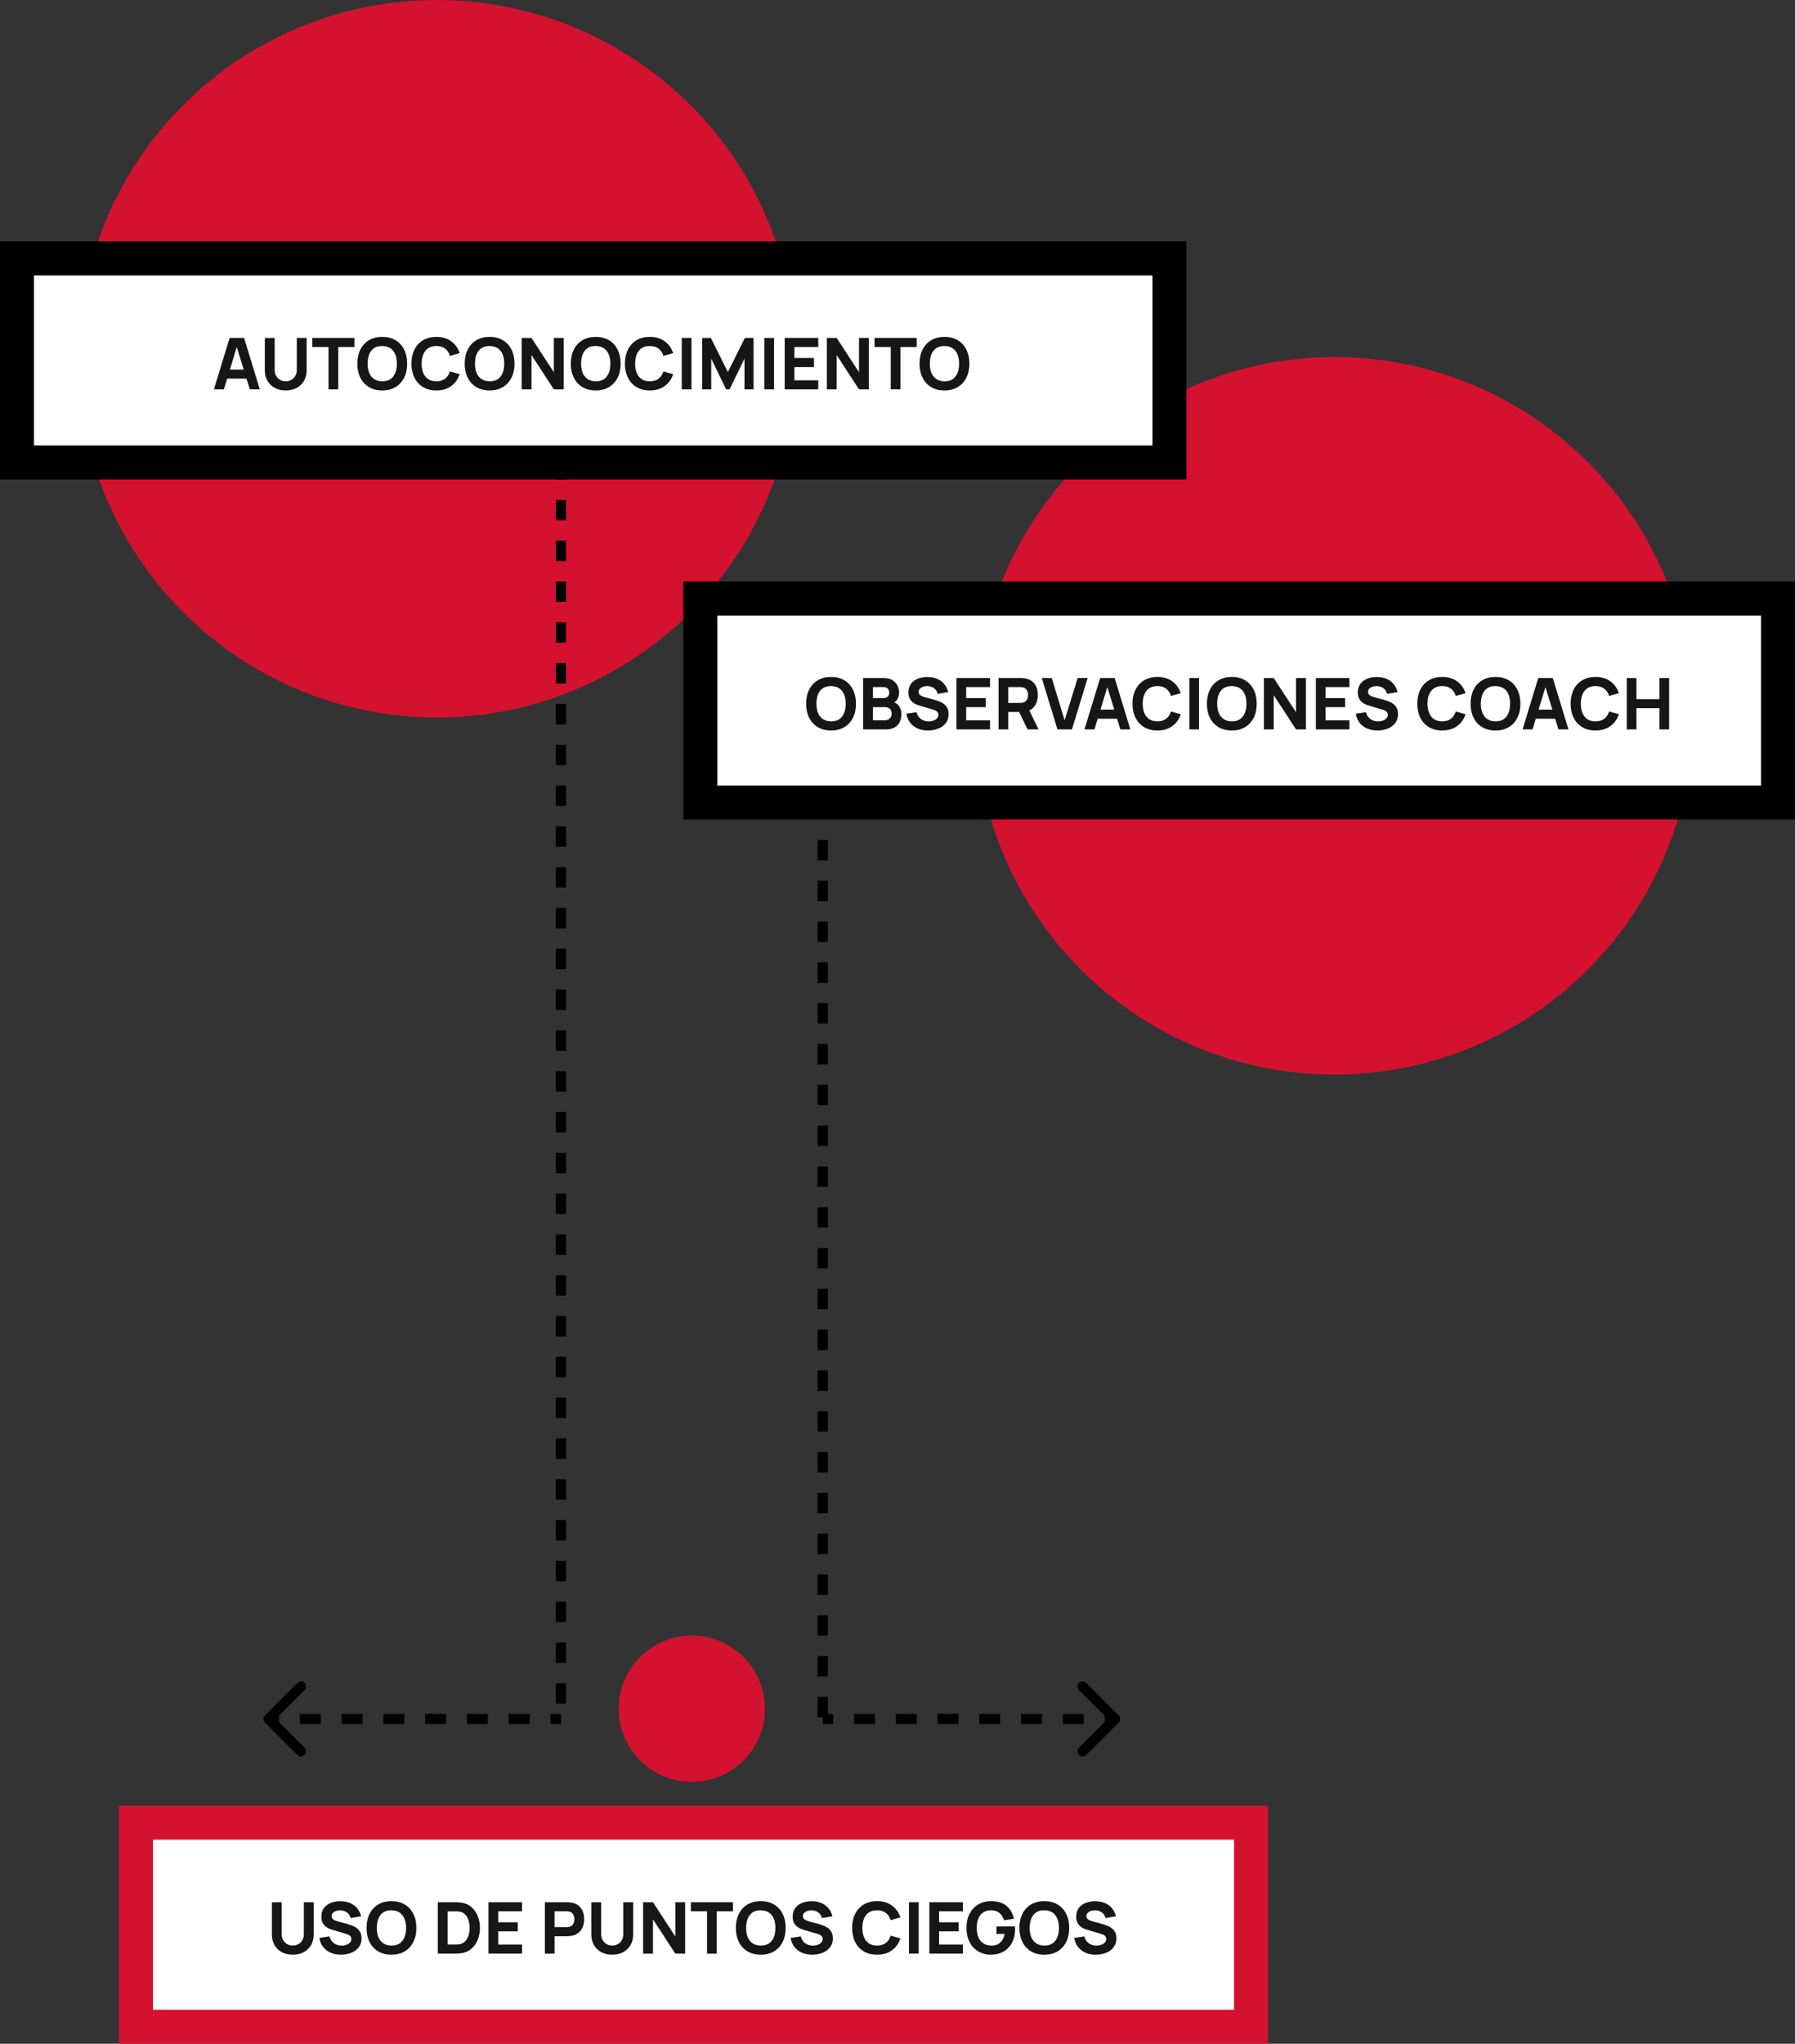
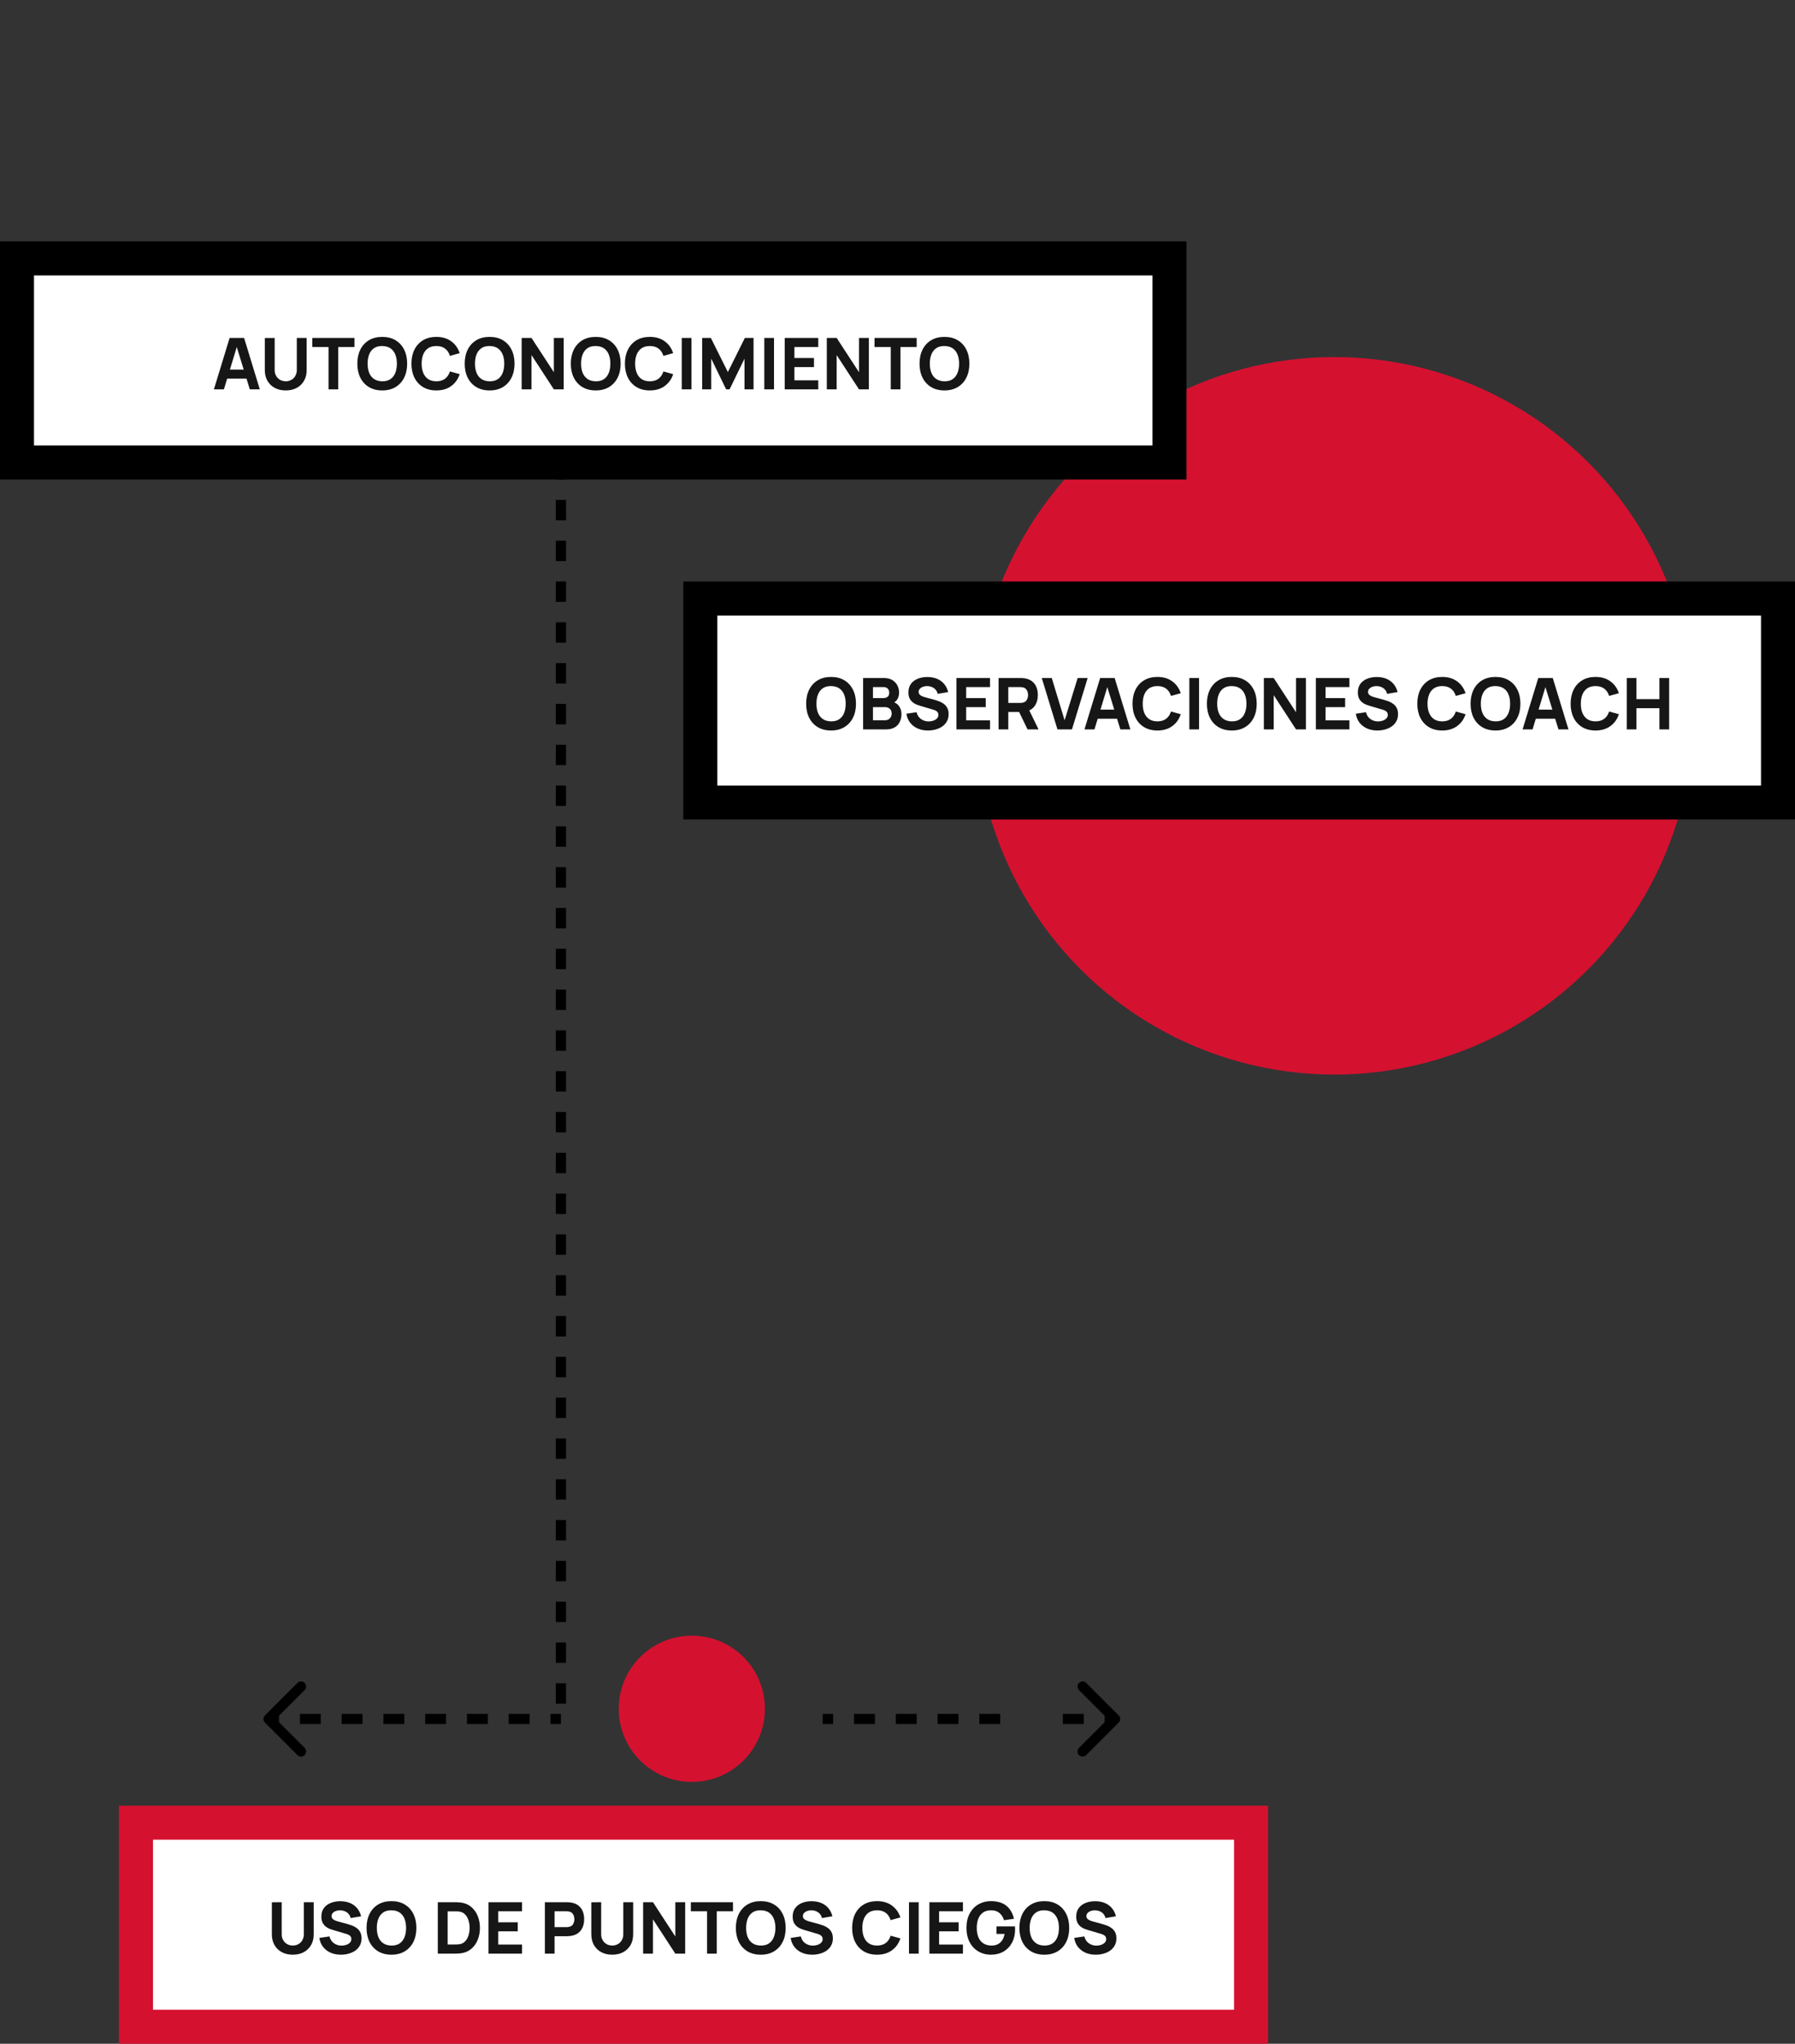
<svg xmlns="http://www.w3.org/2000/svg" width="528" height="601" viewBox="0 0 528 601" fill="none">
  <rect x="0" y="0" width="528" height="601" fill="#333333" stroke="none" />
  <circle cx="392.5" cy="210.5" r="105.5" fill="#D51130" />
  <circle cx="203.5" cy="502.5" r="21.5" fill="#D51130" />
-   <circle cx="128.5" cy="105.5" r="105.5" fill="#D51130" />
  <rect x="5" y="76" width="339" height="60" fill="white" />
  <path d="M62.92 114.5L67.54 99.38H71.803L76.423 114.5H73.483L69.367 101.165H69.913L65.86 114.5H62.92ZM65.692 111.35V108.683H73.672V111.35H65.692ZM84.048 114.815C82.83 114.815 81.759 114.57 80.835 114.08C79.911 113.583 79.19 112.886 78.672 111.99C78.154 111.094 77.895 110.041 77.895 108.83V99.401L80.793 99.38V108.809C80.793 109.306 80.877 109.757 81.045 110.163C81.213 110.569 81.444 110.919 81.738 111.213C82.039 111.507 82.385 111.735 82.777 111.896C83.176 112.05 83.6 112.127 84.048 112.127C84.51 112.127 84.937 112.046 85.329 111.885C85.728 111.724 86.074 111.497 86.368 111.203C86.662 110.909 86.89 110.559 87.051 110.153C87.219 109.747 87.303 109.299 87.303 108.809V99.38H90.201V108.83C90.201 110.041 89.942 111.094 89.424 111.99C88.906 112.886 88.185 113.583 87.261 114.08C86.337 114.57 85.266 114.815 84.048 114.815ZM96.639 114.5V102.047H91.872V99.38H104.262V102.047H99.495V114.5H96.639ZM112.438 114.815C110.926 114.815 109.621 114.486 108.522 113.828C107.43 113.17 106.586 112.249 105.991 111.066C105.403 109.883 105.109 108.508 105.109 106.94C105.109 105.372 105.403 103.996 105.991 102.813C106.586 101.63 107.43 100.71 108.522 100.052C109.621 99.394 110.926 99.065 112.438 99.065C113.95 99.065 115.252 99.394 116.344 100.052C117.443 100.71 118.287 101.63 118.875 102.813C119.47 103.996 119.767 105.372 119.767 106.94C119.767 108.508 119.47 109.883 118.875 111.066C118.287 112.249 117.443 113.17 116.344 113.828C115.252 114.486 113.95 114.815 112.438 114.815ZM112.438 112.127C113.397 112.141 114.195 111.934 114.832 111.507C115.469 111.08 115.945 110.475 116.26 109.691C116.582 108.907 116.743 107.99 116.743 106.94C116.743 105.89 116.582 104.98 116.26 104.21C115.945 103.44 115.469 102.841 114.832 102.414C114.195 101.987 113.397 101.767 112.438 101.753C111.479 101.739 110.681 101.945 110.044 102.372C109.407 102.799 108.928 103.405 108.606 104.189C108.291 104.973 108.133 105.89 108.133 106.94C108.133 107.99 108.291 108.9 108.606 109.67C108.928 110.44 109.407 111.038 110.044 111.465C110.681 111.892 111.479 112.113 112.438 112.127ZM128.353 114.815C126.841 114.815 125.535 114.486 124.436 113.828C123.344 113.17 122.501 112.249 121.906 111.066C121.318 109.883 121.024 108.508 121.024 106.94C121.024 105.372 121.318 103.996 121.906 102.813C122.501 101.63 123.344 100.71 124.436 100.052C125.535 99.394 126.841 99.065 128.353 99.065C130.089 99.065 131.545 99.496 132.721 100.356C133.904 101.217 134.737 102.383 135.22 103.853L132.343 104.651C132.063 103.734 131.59 103.023 130.925 102.519C130.26 102.008 129.403 101.753 128.353 101.753C127.394 101.753 126.592 101.966 125.948 102.394C125.311 102.82 124.832 103.422 124.51 104.199C124.188 104.976 124.027 105.89 124.027 106.94C124.027 107.99 124.188 108.903 124.51 109.68C124.832 110.457 125.311 111.059 125.948 111.486C126.592 111.913 127.394 112.127 128.353 112.127C129.403 112.127 130.26 111.871 130.925 111.36C131.59 110.849 132.063 110.139 132.343 109.229L135.22 110.027C134.737 111.497 133.904 112.662 132.721 113.523C131.545 114.385 130.089 114.815 128.353 114.815ZM144.021 114.815C142.509 114.815 141.203 114.486 140.104 113.828C139.012 113.17 138.169 112.249 137.574 111.066C136.986 109.883 136.692 108.508 136.692 106.94C136.692 105.372 136.986 103.996 137.574 102.813C138.169 101.63 139.012 100.71 140.104 100.052C141.203 99.394 142.509 99.065 144.021 99.065C145.533 99.065 146.835 99.394 147.927 100.052C149.026 100.71 149.869 101.63 150.457 102.813C151.052 103.996 151.35 105.372 151.35 106.94C151.35 108.508 151.052 109.883 150.457 111.066C149.869 112.249 149.026 113.17 147.927 113.828C146.835 114.486 145.533 114.815 144.021 114.815ZM144.021 112.127C144.98 112.141 145.778 111.934 146.415 111.507C147.052 111.08 147.528 110.475 147.843 109.691C148.165 108.907 148.326 107.99 148.326 106.94C148.326 105.89 148.165 104.98 147.843 104.21C147.528 103.44 147.052 102.841 146.415 102.414C145.778 101.987 144.98 101.767 144.021 101.753C143.062 101.739 142.264 101.945 141.627 102.372C140.99 102.799 140.51 103.405 140.188 104.189C139.873 104.973 139.716 105.89 139.716 106.94C139.716 107.99 139.873 108.9 140.188 109.67C140.51 110.44 140.99 111.038 141.627 111.465C142.264 111.892 143.062 112.113 144.021 112.127ZM153.446 114.5V99.38H156.344L162.917 109.46V99.38H165.815V114.5H162.917L156.344 104.42V114.5H153.446ZM175.233 114.815C173.721 114.815 172.416 114.486 171.317 113.828C170.225 113.17 169.381 112.249 168.786 111.066C168.198 109.883 167.904 108.508 167.904 106.94C167.904 105.372 168.198 103.996 168.786 102.813C169.381 101.63 170.225 100.71 171.317 100.052C172.416 99.394 173.721 99.065 175.233 99.065C176.745 99.065 178.047 99.394 179.139 100.052C180.238 100.71 181.082 101.63 181.67 102.813C182.265 103.996 182.562 105.372 182.562 106.94C182.562 108.508 182.265 109.883 181.67 111.066C181.082 112.249 180.238 113.17 179.139 113.828C178.047 114.486 176.745 114.815 175.233 114.815ZM175.233 112.127C176.192 112.141 176.99 111.934 177.627 111.507C178.264 111.08 178.74 110.475 179.055 109.691C179.377 108.907 179.538 107.99 179.538 106.94C179.538 105.89 179.377 104.98 179.055 104.21C178.74 103.44 178.264 102.841 177.627 102.414C176.99 101.987 176.192 101.767 175.233 101.753C174.274 101.739 173.476 101.945 172.839 102.372C172.202 102.799 171.723 103.405 171.401 104.189C171.086 104.973 170.928 105.89 170.928 106.94C170.928 107.99 171.086 108.9 171.401 109.67C171.723 110.44 172.202 111.038 172.839 111.465C173.476 111.892 174.274 112.113 175.233 112.127ZM191.147 114.815C189.635 114.815 188.33 114.486 187.231 113.828C186.139 113.17 185.295 112.249 184.7 111.066C184.112 109.883 183.818 108.508 183.818 106.94C183.818 105.372 184.112 103.996 184.7 102.813C185.295 101.63 186.139 100.71 187.231 100.052C188.33 99.394 189.635 99.065 191.147 99.065C192.883 99.065 194.339 99.496 195.515 100.356C196.698 101.217 197.531 102.383 198.014 103.853L195.137 104.651C194.857 103.734 194.385 103.023 193.72 102.519C193.055 102.008 192.197 101.753 191.147 101.753C190.188 101.753 189.387 101.966 188.743 102.394C188.106 102.82 187.626 103.422 187.304 104.199C186.982 104.976 186.821 105.89 186.821 106.94C186.821 107.99 186.982 108.903 187.304 109.68C187.626 110.457 188.106 111.059 188.743 111.486C189.387 111.913 190.188 112.127 191.147 112.127C192.197 112.127 193.055 111.871 193.72 111.36C194.385 110.849 194.857 110.139 195.137 109.229L198.014 110.027C197.531 111.497 196.698 112.662 195.515 113.523C194.339 114.385 192.883 114.815 191.147 114.815ZM200.536 114.5V99.38H203.392V114.5H200.536ZM206.54 114.5V99.38H209.102L214.1 109.418L219.098 99.38H221.66V114.5H218.993V105.47L214.604 114.5H213.596L209.207 105.47V114.5H206.54ZM224.818 114.5V99.38H227.674V114.5H224.818ZM230.822 114.5V99.38H240.692V102.047H233.678V105.281H239.432V107.948H233.678V111.833H240.692V114.5H230.822ZM243.208 114.5V99.38H246.106L252.679 109.46V99.38H255.577V114.5H252.679L246.106 104.42V114.5H243.208ZM262.014 114.5V102.047H257.247V99.38H269.637V102.047H264.87V114.5H262.014ZM277.813 114.815C276.301 114.815 274.996 114.486 273.897 113.828C272.805 113.17 271.961 112.249 271.366 111.066C270.778 109.883 270.484 108.508 270.484 106.94C270.484 105.372 270.778 103.996 271.366 102.813C271.961 101.63 272.805 100.71 273.897 100.052C274.996 99.394 276.301 99.065 277.813 99.065C279.325 99.065 280.627 99.394 281.719 100.052C282.818 100.71 283.662 101.63 284.25 102.813C284.845 103.996 285.142 105.372 285.142 106.94C285.142 108.508 284.845 109.883 284.25 111.066C283.662 112.249 282.818 113.17 281.719 113.828C280.627 114.486 279.325 114.815 277.813 114.815ZM277.813 112.127C278.772 112.141 279.57 111.934 280.207 111.507C280.844 111.08 281.32 110.475 281.635 109.691C281.957 108.907 282.118 107.99 282.118 106.94C282.118 105.89 281.957 104.98 281.635 104.21C281.32 103.44 280.844 102.841 280.207 102.414C279.57 101.987 278.772 101.767 277.813 101.753C276.854 101.739 276.056 101.945 275.419 102.372C274.782 102.799 274.303 103.405 273.981 104.189C273.666 104.973 273.508 105.89 273.508 106.94C273.508 107.99 273.666 108.9 273.981 109.67C274.303 110.44 274.782 111.038 275.419 111.465C276.056 111.892 276.854 112.113 277.813 112.127Z" fill="#161616" />
  <rect x="5" y="76" width="339" height="60" stroke="black" stroke-width="10" />
  <rect x="40" y="536" width="328" height="60" fill="white" />
  <path d="M86.123 574.815C84.905 574.815 83.834 574.57 82.91 574.08C81.986 573.583 81.265 572.886 80.747 571.99C80.229 571.094 79.97 570.041 79.97 568.83V559.401L82.868 559.38V568.809C82.868 569.306 82.952 569.757 83.12 570.163C83.288 570.569 83.519 570.919 83.813 571.213C84.114 571.507 84.46 571.735 84.853 571.896C85.251 572.05 85.675 572.127 86.123 572.127C86.585 572.127 87.012 572.046 87.404 571.885C87.803 571.724 88.15 571.497 88.444 571.203C88.737 570.909 88.965 570.559 89.126 570.153C89.294 569.747 89.378 569.299 89.378 568.809V559.38H92.276V568.83C92.276 570.041 92.017 571.094 91.499 571.99C90.981 572.886 90.26 573.583 89.336 574.08C88.412 574.57 87.341 574.815 86.123 574.815ZM100.284 574.815C99.164 574.815 98.152 574.619 97.249 574.227C96.353 573.828 95.615 573.261 95.034 572.526C94.46 571.784 94.096 570.902 93.942 569.88L96.924 569.439C97.134 570.307 97.568 570.975 98.226 571.444C98.884 571.913 99.633 572.148 100.473 572.148C100.942 572.148 101.397 572.074 101.838 571.927C102.279 571.78 102.639 571.563 102.919 571.276C103.206 570.989 103.35 570.636 103.35 570.216C103.35 570.062 103.325 569.915 103.276 569.775C103.234 569.628 103.161 569.491 103.056 569.365C102.951 569.239 102.8 569.12 102.604 569.008C102.415 568.896 102.174 568.795 101.88 568.704L97.953 567.549C97.659 567.465 97.316 567.346 96.924 567.192C96.539 567.038 96.164 566.817 95.8 566.53C95.436 566.243 95.132 565.865 94.887 565.396C94.649 564.92 94.53 564.322 94.53 563.601C94.53 562.586 94.785 561.742 95.296 561.07C95.807 560.398 96.49 559.898 97.344 559.569C98.198 559.24 99.143 559.079 100.179 559.086C101.222 559.1 102.153 559.278 102.972 559.621C103.791 559.964 104.477 560.465 105.03 561.123C105.583 561.774 105.982 562.572 106.227 563.517L103.14 564.042C103.028 563.552 102.821 563.139 102.52 562.803C102.219 562.467 101.859 562.211 101.439 562.036C101.026 561.861 100.592 561.767 100.137 561.753C99.689 561.739 99.265 561.802 98.866 561.942C98.474 562.075 98.152 562.271 97.9 562.53C97.655 562.789 97.533 563.097 97.533 563.454C97.533 563.783 97.634 564.052 97.837 564.262C98.04 564.465 98.296 564.63 98.604 564.756C98.912 564.882 99.227 564.987 99.549 565.071L102.174 565.785C102.566 565.89 103 566.03 103.476 566.205C103.952 566.373 104.407 566.611 104.841 566.919C105.282 567.22 105.642 567.619 105.922 568.116C106.209 568.613 106.353 569.243 106.353 570.006C106.353 570.818 106.181 571.528 105.838 572.137C105.502 572.739 105.047 573.24 104.473 573.639C103.899 574.031 103.248 574.325 102.52 574.521C101.799 574.717 101.054 574.815 100.284 574.815ZM115.149 574.815C113.637 574.815 112.332 574.486 111.233 573.828C110.141 573.17 109.297 572.249 108.702 571.066C108.114 569.883 107.82 568.508 107.82 566.94C107.82 565.372 108.114 563.996 108.702 562.813C109.297 561.63 110.141 560.71 111.233 560.052C112.332 559.394 113.637 559.065 115.149 559.065C116.661 559.065 117.963 559.394 119.055 560.052C120.154 560.71 120.998 561.63 121.586 562.813C122.181 563.996 122.478 565.372 122.478 566.94C122.478 568.508 122.181 569.883 121.586 571.066C120.998 572.249 120.154 573.17 119.055 573.828C117.963 574.486 116.661 574.815 115.149 574.815ZM115.149 572.127C116.108 572.141 116.906 571.934 117.543 571.507C118.18 571.08 118.656 570.475 118.971 569.691C119.293 568.907 119.454 567.99 119.454 566.94C119.454 565.89 119.293 564.98 118.971 564.21C118.656 563.44 118.18 562.841 117.543 562.414C116.906 561.987 116.108 561.767 115.149 561.753C114.19 561.739 113.392 561.945 112.755 562.372C112.118 562.799 111.639 563.405 111.317 564.189C111.002 564.973 110.844 565.89 110.844 566.94C110.844 567.99 111.002 568.9 111.317 569.67C111.639 570.44 112.118 571.038 112.755 571.465C113.392 571.892 114.19 572.113 115.149 572.127ZM128.779 574.5V559.38H133.672C133.791 559.38 134.036 559.383 134.407 559.39C134.778 559.397 135.135 559.422 135.478 559.464C136.696 559.611 137.728 560.034 138.575 560.734C139.422 561.434 140.066 562.323 140.507 563.401C140.948 564.479 141.169 565.659 141.169 566.94C141.169 568.221 140.948 569.4 140.507 570.478C140.066 571.556 139.422 572.445 138.575 573.145C137.728 573.845 136.696 574.269 135.478 574.416C135.135 574.458 134.778 574.482 134.407 574.489C134.036 574.496 133.791 574.5 133.672 574.5H128.779ZM131.677 571.812H133.672C133.861 571.812 134.116 571.808 134.438 571.802C134.76 571.787 135.051 571.756 135.31 571.707C135.968 571.574 136.503 571.266 136.916 570.783C137.336 570.3 137.644 569.719 137.84 569.04C138.043 568.361 138.145 567.661 138.145 566.94C138.145 566.184 138.04 565.466 137.83 564.787C137.627 564.108 137.315 563.534 136.895 563.065C136.475 562.596 135.947 562.299 135.31 562.173C135.051 562.117 134.76 562.085 134.438 562.078C134.116 562.071 133.861 562.068 133.672 562.068H131.677V571.812ZM143.688 574.5V559.38H153.558V562.047H146.544V565.281H152.298V567.948H146.544V571.833H153.558V574.5H143.688ZM160.279 574.5V559.38H166.663C166.81 559.38 167.006 559.387 167.251 559.401C167.503 559.408 167.727 559.429 167.923 559.464C168.826 559.604 169.564 559.901 170.138 560.356C170.719 560.811 171.146 561.385 171.419 562.078C171.692 562.764 171.829 563.531 171.829 564.378C171.829 565.225 171.689 565.995 171.409 566.688C171.136 567.374 170.709 567.944 170.128 568.399C169.554 568.854 168.819 569.152 167.923 569.292C167.727 569.32 167.503 569.341 167.251 569.355C166.999 569.369 166.803 569.376 166.663 569.376H163.135V574.5H160.279ZM163.135 566.709H166.537C166.684 566.709 166.845 566.702 167.02 566.688C167.195 566.674 167.356 566.646 167.503 566.604C167.888 566.499 168.185 566.324 168.395 566.079C168.605 565.827 168.749 565.55 168.826 565.249C168.91 564.941 168.952 564.651 168.952 564.378C168.952 564.105 168.91 563.818 168.826 563.517C168.749 563.209 168.605 562.932 168.395 562.688C168.185 562.435 167.888 562.257 167.503 562.152C167.356 562.11 167.195 562.082 167.02 562.068C166.845 562.054 166.684 562.047 166.537 562.047H163.135V566.709ZM180.09 574.815C178.872 574.815 177.801 574.57 176.877 574.08C175.953 573.583 175.232 572.886 174.714 571.99C174.196 571.094 173.937 570.041 173.937 568.83V559.401L176.835 559.38V568.809C176.835 569.306 176.919 569.757 177.087 570.163C177.255 570.569 177.486 570.919 177.78 571.213C178.081 571.507 178.427 571.735 178.819 571.896C179.218 572.05 179.642 572.127 180.09 572.127C180.552 572.127 180.979 572.046 181.371 571.885C181.77 571.724 182.116 571.497 182.41 571.203C182.704 570.909 182.932 570.559 183.093 570.153C183.261 569.747 183.345 569.299 183.345 568.809V559.38H186.243V568.83C186.243 570.041 185.984 571.094 185.466 571.99C184.948 572.886 184.227 573.583 183.303 574.08C182.379 574.57 181.308 574.815 180.09 574.815ZM189.174 574.5V559.38H192.072L198.645 569.46V559.38H201.543V574.5H198.645L192.072 564.42V574.5H189.174ZM207.98 574.5V562.047H203.213V559.38H215.603V562.047H210.836V574.5H207.98ZM223.779 574.815C222.267 574.815 220.962 574.486 219.863 573.828C218.771 573.17 217.927 572.249 217.332 571.066C216.744 569.883 216.45 568.508 216.45 566.94C216.45 565.372 216.744 563.996 217.332 562.813C217.927 561.63 218.771 560.71 219.863 560.052C220.962 559.394 222.267 559.065 223.779 559.065C225.291 559.065 226.593 559.394 227.685 560.052C228.784 560.71 229.628 561.63 230.216 562.813C230.811 563.996 231.108 565.372 231.108 566.94C231.108 568.508 230.811 569.883 230.216 571.066C229.628 572.249 228.784 573.17 227.685 573.828C226.593 574.486 225.291 574.815 223.779 574.815ZM223.779 572.127C224.738 572.141 225.536 571.934 226.173 571.507C226.81 571.08 227.286 570.475 227.601 569.691C227.923 568.907 228.084 567.99 228.084 566.94C228.084 565.89 227.923 564.98 227.601 564.21C227.286 563.44 226.81 562.841 226.173 562.414C225.536 561.987 224.738 561.767 223.779 561.753C222.82 561.739 222.022 561.945 221.385 562.372C220.748 562.799 220.269 563.405 219.947 564.189C219.632 564.973 219.474 565.89 219.474 566.94C219.474 567.99 219.632 568.9 219.947 569.67C220.269 570.44 220.748 571.038 221.385 571.465C222.022 571.892 222.82 572.113 223.779 572.127ZM238.916 574.815C237.796 574.815 236.785 574.619 235.882 574.227C234.986 573.828 234.247 573.261 233.666 572.526C233.092 571.784 232.728 570.902 232.574 569.88L235.556 569.439C235.766 570.307 236.2 570.975 236.858 571.444C237.516 571.913 238.265 572.148 239.105 572.148C239.574 572.148 240.029 572.074 240.47 571.927C240.911 571.78 241.272 571.563 241.552 571.276C241.839 570.989 241.982 570.636 241.982 570.216C241.982 570.062 241.958 569.915 241.909 569.775C241.867 569.628 241.793 569.491 241.688 569.365C241.583 569.239 241.433 569.12 241.237 569.008C241.048 568.896 240.806 568.795 240.512 568.704L236.585 567.549C236.291 567.465 235.948 567.346 235.556 567.192C235.171 567.038 234.797 566.817 234.433 566.53C234.069 566.243 233.764 565.865 233.519 565.396C233.281 564.92 233.162 564.322 233.162 563.601C233.162 562.586 233.418 561.742 233.929 561.07C234.44 560.398 235.122 559.898 235.976 559.569C236.83 559.24 237.775 559.079 238.811 559.086C239.854 559.1 240.785 559.278 241.604 559.621C242.423 559.964 243.109 560.465 243.662 561.123C244.215 561.774 244.614 562.572 244.859 563.517L241.772 564.042C241.66 563.552 241.454 563.139 241.153 562.803C240.852 562.467 240.491 562.211 240.071 562.036C239.658 561.861 239.224 561.767 238.769 561.753C238.321 561.739 237.898 561.802 237.499 561.942C237.107 562.075 236.785 562.271 236.533 562.53C236.288 562.789 236.165 563.097 236.165 563.454C236.165 563.783 236.267 564.052 236.47 564.262C236.673 564.465 236.928 564.63 237.236 564.756C237.544 564.882 237.859 564.987 238.181 565.071L240.806 565.785C241.198 565.89 241.632 566.03 242.108 566.205C242.584 566.373 243.039 566.611 243.473 566.919C243.914 567.22 244.275 567.619 244.555 568.116C244.842 568.613 244.985 569.243 244.985 570.006C244.985 570.818 244.814 571.528 244.471 572.137C244.135 572.739 243.68 573.24 243.106 573.639C242.532 574.031 241.881 574.325 241.153 574.521C240.432 574.717 239.686 574.815 238.916 574.815ZM257.986 574.815C256.474 574.815 255.169 574.486 254.07 573.828C252.978 573.17 252.134 572.249 251.539 571.066C250.951 569.883 250.657 568.508 250.657 566.94C250.657 565.372 250.951 563.996 251.539 562.813C252.134 561.63 252.978 560.71 254.07 560.052C255.169 559.394 256.474 559.065 257.986 559.065C259.722 559.065 261.178 559.495 262.354 560.356C263.537 561.217 264.37 562.383 264.853 563.853L261.976 564.651C261.696 563.734 261.224 563.023 260.559 562.519C259.894 562.008 259.036 561.753 257.986 561.753C257.027 561.753 256.226 561.966 255.582 562.394C254.945 562.82 254.465 563.422 254.143 564.199C253.821 564.976 253.66 565.89 253.66 566.94C253.66 567.99 253.821 568.903 254.143 569.68C254.465 570.457 254.945 571.059 255.582 571.486C256.226 571.913 257.027 572.127 257.986 572.127C259.036 572.127 259.894 571.871 260.559 571.36C261.224 570.849 261.696 570.139 261.976 569.229L264.853 570.027C264.37 571.497 263.537 572.662 262.354 573.523C261.178 574.385 259.722 574.815 257.986 574.815ZM267.375 574.5V559.38H270.231V574.5H267.375ZM273.379 574.5V559.38H283.249V562.047H276.235V565.281H281.989V567.948H276.235V571.833H283.249V574.5H273.379ZM291.43 574.815C290.478 574.815 289.572 574.647 288.711 574.311C287.85 573.968 287.087 573.464 286.422 572.799C285.764 572.134 285.242 571.311 284.857 570.331C284.479 569.351 284.29 568.221 284.29 566.94C284.29 565.267 284.609 563.846 285.246 562.677C285.89 561.501 286.751 560.605 287.829 559.989C288.914 559.373 290.114 559.065 291.43 559.065C293.376 559.065 294.906 559.516 296.019 560.419C297.132 561.322 297.877 562.6 298.255 564.252L295.336 564.672C295.063 563.79 294.615 563.086 293.992 562.561C293.376 562.029 292.585 561.76 291.619 561.753C290.66 561.739 289.862 561.945 289.225 562.372C288.588 562.799 288.109 563.405 287.787 564.189C287.472 564.973 287.314 565.89 287.314 566.94C287.314 567.99 287.472 568.9 287.787 569.67C288.109 570.44 288.588 571.038 289.225 571.465C289.862 571.892 290.66 572.113 291.619 572.127C292.27 572.141 292.858 572.029 293.383 571.791C293.915 571.553 294.363 571.178 294.727 570.667C295.091 570.156 295.35 569.502 295.504 568.704H293.11V566.499H298.549C298.563 566.59 298.574 566.751 298.581 566.982C298.588 567.213 298.591 567.346 298.591 567.381C298.591 568.83 298.297 570.114 297.709 571.234C297.121 572.354 296.292 573.233 295.221 573.87C294.15 574.5 292.886 574.815 291.43 574.815ZM307.185 574.815C305.673 574.815 304.367 574.486 303.268 573.828C302.176 573.17 301.333 572.249 300.738 571.066C300.15 569.883 299.856 568.508 299.856 566.94C299.856 565.372 300.15 563.996 300.738 562.813C301.333 561.63 302.176 560.71 303.268 560.052C304.367 559.394 305.673 559.065 307.185 559.065C308.697 559.065 309.999 559.394 311.091 560.052C312.19 560.71 313.033 561.63 313.621 562.813C314.216 563.996 314.514 565.372 314.514 566.94C314.514 568.508 314.216 569.883 313.621 571.066C313.033 572.249 312.19 573.17 311.091 573.828C309.999 574.486 308.697 574.815 307.185 574.815ZM307.185 572.127C308.144 572.141 308.942 571.934 309.579 571.507C310.216 571.08 310.692 570.475 311.007 569.691C311.329 568.907 311.49 567.99 311.49 566.94C311.49 565.89 311.329 564.98 311.007 564.21C310.692 563.44 310.216 562.841 309.579 562.414C308.942 561.987 308.144 561.767 307.185 561.753C306.226 561.739 305.428 561.945 304.791 562.372C304.154 562.799 303.674 563.405 303.352 564.189C303.037 564.973 302.88 565.89 302.88 566.94C302.88 567.99 303.037 568.9 303.352 569.67C303.674 570.44 304.154 571.038 304.791 571.465C305.428 571.892 306.226 572.113 307.185 572.127ZM322.322 574.815C321.202 574.815 320.19 574.619 319.287 574.227C318.391 573.828 317.653 573.261 317.072 572.526C316.498 571.784 316.134 570.902 315.98 569.88L318.962 569.439C319.172 570.307 319.606 570.975 320.264 571.444C320.922 571.913 321.671 572.148 322.511 572.148C322.98 572.148 323.435 572.074 323.876 571.927C324.317 571.78 324.677 571.563 324.957 571.276C325.244 570.989 325.388 570.636 325.388 570.216C325.388 570.062 325.363 569.915 325.314 569.775C325.272 569.628 325.199 569.491 325.094 569.365C324.989 569.239 324.838 569.12 324.642 569.008C324.453 568.896 324.212 568.795 323.918 568.704L319.991 567.549C319.697 567.465 319.354 567.346 318.962 567.192C318.577 567.038 318.202 566.817 317.838 566.53C317.474 566.243 317.17 565.865 316.925 565.396C316.687 564.92 316.568 564.322 316.568 563.601C316.568 562.586 316.823 561.742 317.334 561.07C317.845 560.398 318.528 559.898 319.382 559.569C320.236 559.24 321.181 559.079 322.217 559.086C323.26 559.1 324.191 559.278 325.01 559.621C325.829 559.964 326.515 560.465 327.068 561.123C327.621 561.774 328.02 562.572 328.265 563.517L325.178 564.042C325.066 563.552 324.859 563.139 324.558 562.803C324.257 562.467 323.897 562.211 323.477 562.036C323.064 561.861 322.63 561.767 322.175 561.753C321.727 561.739 321.303 561.802 320.904 561.942C320.512 562.075 320.19 562.271 319.938 562.53C319.693 562.789 319.571 563.097 319.571 563.454C319.571 563.783 319.672 564.052 319.875 564.262C320.078 564.465 320.334 564.63 320.642 564.756C320.95 564.882 321.265 564.987 321.587 565.071L324.212 565.785C324.604 565.89 325.038 566.03 325.514 566.205C325.99 566.373 326.445 566.611 326.879 566.919C327.32 567.22 327.68 567.619 327.96 568.116C328.247 568.613 328.391 569.243 328.391 570.006C328.391 570.818 328.219 571.528 327.876 572.137C327.54 572.739 327.085 573.24 326.511 573.639C325.937 574.031 325.286 574.325 324.558 574.521C323.837 574.717 323.092 574.815 322.322 574.815Z" fill="#161616" />
  <rect x="40" y="536" width="328" height="60" stroke="#D51130" stroke-width="10" />
  <rect x="206" y="176" width="317" height="60" fill="white" />
  <path d="M244.459 214.815C242.947 214.815 241.642 214.486 240.543 213.828C239.451 213.17 238.607 212.249 238.012 211.066C237.424 209.883 237.13 208.508 237.13 206.94C237.13 205.372 237.424 203.996 238.012 202.813C238.607 201.63 239.451 200.71 240.543 200.052C241.642 199.394 242.947 199.065 244.459 199.065C245.971 199.065 247.273 199.394 248.365 200.052C249.464 200.71 250.308 201.63 250.896 202.813C251.491 203.996 251.788 205.372 251.788 206.94C251.788 208.508 251.491 209.883 250.896 211.066C250.308 212.249 249.464 213.17 248.365 213.828C247.273 214.486 245.971 214.815 244.459 214.815ZM244.459 212.127C245.418 212.141 246.216 211.934 246.853 211.507C247.49 211.08 247.966 210.475 248.281 209.691C248.603 208.907 248.764 207.99 248.764 206.94C248.764 205.89 248.603 204.98 248.281 204.21C247.966 203.44 247.49 202.841 246.853 202.414C246.216 201.987 245.418 201.767 244.459 201.753C243.5 201.739 242.702 201.945 242.065 202.372C241.428 202.799 240.949 203.405 240.627 204.189C240.312 204.973 240.154 205.89 240.154 206.94C240.154 207.99 240.312 208.9 240.627 209.67C240.949 210.44 241.428 211.038 242.065 211.465C242.702 211.892 243.5 212.113 244.459 212.127ZM253.884 214.5V199.38H259.932C261.01 199.38 261.882 199.597 262.547 200.031C263.212 200.458 263.698 200.997 264.006 201.648C264.314 202.299 264.468 202.957 264.468 203.622C264.468 204.469 264.276 205.172 263.891 205.732C263.513 206.292 262.991 206.667 262.326 206.856V206.331C263.271 206.527 263.978 206.964 264.447 207.643C264.923 208.322 265.161 209.082 265.161 209.922C265.161 210.825 264.993 211.619 264.657 212.305C264.328 212.991 263.824 213.53 263.145 213.922C262.466 214.307 261.612 214.5 260.583 214.5H253.884ZM256.782 211.812H260.289C260.674 211.812 261.017 211.731 261.318 211.57C261.619 211.402 261.854 211.171 262.022 210.877C262.197 210.576 262.284 210.223 262.284 209.817C262.284 209.46 262.211 209.141 262.064 208.861C261.917 208.581 261.693 208.361 261.392 208.2C261.098 208.032 260.73 207.948 260.289 207.948H256.782V211.812ZM256.782 205.281H259.89C260.212 205.281 260.499 205.225 260.751 205.113C261.003 205.001 261.203 204.829 261.35 204.598C261.497 204.36 261.57 204.056 261.57 203.685C261.57 203.223 261.427 202.834 261.14 202.519C260.853 202.204 260.436 202.047 259.89 202.047H256.782V205.281ZM272.967 214.815C271.847 214.815 270.836 214.619 269.933 214.227C269.037 213.828 268.298 213.261 267.717 212.526C267.143 211.784 266.779 210.902 266.625 209.88L269.607 209.439C269.817 210.307 270.251 210.975 270.909 211.444C271.567 211.913 272.316 212.148 273.156 212.148C273.625 212.148 274.08 212.074 274.521 211.927C274.962 211.78 275.323 211.563 275.603 211.276C275.89 210.989 276.033 210.636 276.033 210.216C276.033 210.062 276.009 209.915 275.96 209.775C275.918 209.628 275.844 209.491 275.739 209.365C275.634 209.239 275.484 209.12 275.288 209.008C275.099 208.896 274.857 208.795 274.563 208.704L270.636 207.549C270.342 207.465 269.999 207.346 269.607 207.192C269.222 207.038 268.848 206.817 268.484 206.53C268.12 206.243 267.815 205.865 267.57 205.396C267.332 204.92 267.213 204.322 267.213 203.601C267.213 202.586 267.469 201.742 267.98 201.07C268.491 200.398 269.173 199.898 270.027 199.569C270.881 199.24 271.826 199.079 272.862 199.086C273.905 199.1 274.836 199.278 275.655 199.621C276.474 199.964 277.16 200.465 277.713 201.123C278.266 201.774 278.665 202.572 278.91 203.517L275.823 204.042C275.711 203.552 275.505 203.139 275.204 202.803C274.903 202.467 274.542 202.211 274.122 202.036C273.709 201.861 273.275 201.767 272.82 201.753C272.372 201.739 271.949 201.802 271.55 201.942C271.158 202.075 270.836 202.271 270.584 202.53C270.339 202.789 270.216 203.097 270.216 203.454C270.216 203.783 270.318 204.052 270.521 204.262C270.724 204.465 270.979 204.63 271.287 204.756C271.595 204.882 271.91 204.987 272.232 205.071L274.857 205.785C275.249 205.89 275.683 206.03 276.159 206.205C276.635 206.373 277.09 206.611 277.524 206.919C277.965 207.22 278.326 207.619 278.606 208.116C278.893 208.613 279.036 209.243 279.036 210.006C279.036 210.818 278.865 211.528 278.522 212.137C278.186 212.739 277.731 213.24 277.157 213.639C276.583 214.031 275.932 214.325 275.204 214.521C274.483 214.717 273.737 214.815 272.967 214.815ZM281.344 214.5V199.38H291.214V202.047H284.2V205.281H289.954V207.948H284.2V211.833H291.214V214.5H281.344ZM293.731 214.5V199.38H300.115C300.262 199.38 300.458 199.387 300.703 199.401C300.955 199.408 301.179 199.429 301.375 199.464C302.278 199.604 303.016 199.901 303.59 200.356C304.171 200.811 304.598 201.385 304.871 202.078C305.144 202.764 305.281 203.531 305.281 204.378C305.281 205.645 304.966 206.73 304.336 207.633C303.706 208.529 302.719 209.082 301.375 209.292L300.115 209.376H296.587V214.5H293.731ZM302.257 214.5L299.275 208.347L302.215 207.78L305.491 214.5H302.257ZM296.587 206.709H299.989C300.136 206.709 300.297 206.702 300.472 206.688C300.647 206.674 300.808 206.646 300.955 206.604C301.34 206.499 301.637 206.324 301.847 206.079C302.057 205.827 302.201 205.55 302.278 205.249C302.362 204.941 302.404 204.651 302.404 204.378C302.404 204.105 302.362 203.818 302.278 203.517C302.201 203.209 302.057 202.932 301.847 202.688C301.637 202.435 301.34 202.257 300.955 202.152C300.808 202.11 300.647 202.082 300.472 202.068C300.297 202.054 300.136 202.047 299.989 202.047H296.587V206.709ZM311.054 214.5L306.434 199.38H309.374L313.154 211.812L316.997 199.38H319.937L315.317 214.5H311.054ZM318.992 214.5L323.612 199.38H327.875L332.495 214.5H329.555L325.439 201.165H325.985L321.932 214.5H318.992ZM321.764 211.35V208.683H329.744V211.35H321.764ZM340.456 214.815C338.944 214.815 337.639 214.486 336.54 213.828C335.448 213.17 334.604 212.249 334.009 211.066C333.421 209.883 333.127 208.508 333.127 206.94C333.127 205.372 333.421 203.996 334.009 202.813C334.604 201.63 335.448 200.71 336.54 200.052C337.639 199.394 338.944 199.065 340.456 199.065C342.192 199.065 343.648 199.495 344.824 200.356C346.007 201.217 346.84 202.383 347.323 203.853L344.446 204.651C344.166 203.734 343.694 203.023 343.029 202.519C342.364 202.008 341.506 201.753 340.456 201.753C339.497 201.753 338.696 201.966 338.052 202.394C337.415 202.82 336.935 203.422 336.613 204.199C336.291 204.976 336.13 205.89 336.13 206.94C336.13 207.99 336.291 208.903 336.613 209.68C336.935 210.457 337.415 211.059 338.052 211.486C338.696 211.913 339.497 212.127 340.456 212.127C341.506 212.127 342.364 211.871 343.029 211.36C343.694 210.849 344.166 210.139 344.446 209.229L347.323 210.027C346.84 211.497 346.007 212.662 344.824 213.523C343.648 214.385 342.192 214.815 340.456 214.815ZM349.845 214.5V199.38H352.701V214.5H349.845ZM362.338 214.815C360.826 214.815 359.52 214.486 358.421 213.828C357.329 213.17 356.486 212.249 355.891 211.066C355.303 209.883 355.009 208.508 355.009 206.94C355.009 205.372 355.303 203.996 355.891 202.813C356.486 201.63 357.329 200.71 358.421 200.052C359.52 199.394 360.826 199.065 362.338 199.065C363.85 199.065 365.152 199.394 366.244 200.052C367.343 200.71 368.186 201.63 368.774 202.813C369.369 203.996 369.667 205.372 369.667 206.94C369.667 208.508 369.369 209.883 368.774 211.066C368.186 212.249 367.343 213.17 366.244 213.828C365.152 214.486 363.85 214.815 362.338 214.815ZM362.338 212.127C363.297 212.141 364.095 211.934 364.732 211.507C365.369 211.08 365.845 210.475 366.16 209.691C366.482 208.907 366.643 207.99 366.643 206.94C366.643 205.89 366.482 204.98 366.16 204.21C365.845 203.44 365.369 202.841 364.732 202.414C364.095 201.987 363.297 201.767 362.338 201.753C361.379 201.739 360.581 201.945 359.944 202.372C359.307 202.799 358.827 203.405 358.505 204.189C358.19 204.973 358.033 205.89 358.033 206.94C358.033 207.99 358.19 208.9 358.505 209.67C358.827 210.44 359.307 211.038 359.944 211.465C360.581 211.892 361.379 212.113 362.338 212.127ZM371.763 214.5V199.38H374.661L381.234 209.46V199.38H384.132V214.5H381.234L374.661 204.42V214.5H371.763ZM387.062 214.5V199.38H396.932V202.047H389.918V205.281H395.672V207.948H389.918V211.833H396.932V214.5H387.062ZM405.161 214.815C404.041 214.815 403.029 214.619 402.126 214.227C401.23 213.828 400.492 213.261 399.911 212.526C399.337 211.784 398.973 210.902 398.819 209.88L401.801 209.439C402.011 210.307 402.445 210.975 403.103 211.444C403.761 211.913 404.51 212.148 405.35 212.148C405.819 212.148 406.274 212.074 406.715 211.927C407.156 211.78 407.516 211.563 407.796 211.276C408.083 210.989 408.227 210.636 408.227 210.216C408.227 210.062 408.202 209.915 408.153 209.775C408.111 209.628 408.038 209.491 407.933 209.365C407.828 209.239 407.677 209.12 407.481 209.008C407.292 208.896 407.051 208.795 406.757 208.704L402.83 207.549C402.536 207.465 402.193 207.346 401.801 207.192C401.416 207.038 401.041 206.817 400.677 206.53C400.313 206.243 400.009 205.865 399.764 205.396C399.526 204.92 399.407 204.322 399.407 203.601C399.407 202.586 399.662 201.742 400.173 201.07C400.684 200.398 401.367 199.898 402.221 199.569C403.075 199.24 404.02 199.079 405.056 199.086C406.099 199.1 407.03 199.278 407.849 199.621C408.668 199.964 409.354 200.465 409.907 201.123C410.46 201.774 410.859 202.572 411.104 203.517L408.017 204.042C407.905 203.552 407.698 203.139 407.397 202.803C407.096 202.467 406.736 202.211 406.316 202.036C405.903 201.861 405.469 201.767 405.014 201.753C404.566 201.739 404.142 201.802 403.743 201.942C403.351 202.075 403.029 202.271 402.777 202.53C402.532 202.789 402.41 203.097 402.41 203.454C402.41 203.783 402.511 204.052 402.714 204.262C402.917 204.465 403.173 204.63 403.481 204.756C403.789 204.882 404.104 204.987 404.426 205.071L407.051 205.785C407.443 205.89 407.877 206.03 408.353 206.205C408.829 206.373 409.284 206.611 409.718 206.919C410.159 207.22 410.519 207.619 410.799 208.116C411.086 208.613 411.23 209.243 411.23 210.006C411.23 210.818 411.058 211.528 410.715 212.137C410.379 212.739 409.924 213.24 409.35 213.639C408.776 214.031 408.125 214.325 407.397 214.521C406.676 214.717 405.931 214.815 405.161 214.815ZM424.23 214.815C422.718 214.815 421.413 214.486 420.314 213.828C419.222 213.17 418.378 212.249 417.783 211.066C417.195 209.883 416.901 208.508 416.901 206.94C416.901 205.372 417.195 203.996 417.783 202.813C418.378 201.63 419.222 200.71 420.314 200.052C421.413 199.394 422.718 199.065 424.23 199.065C425.966 199.065 427.422 199.495 428.598 200.356C429.781 201.217 430.614 202.383 431.097 203.853L428.22 204.651C427.94 203.734 427.468 203.023 426.803 202.519C426.138 202.008 425.28 201.753 424.23 201.753C423.271 201.753 422.47 201.966 421.826 202.394C421.189 202.82 420.709 203.422 420.387 204.199C420.065 204.976 419.904 205.89 419.904 206.94C419.904 207.99 420.065 208.903 420.387 209.68C420.709 210.457 421.189 211.059 421.826 211.486C422.47 211.913 423.271 212.127 424.23 212.127C425.28 212.127 426.138 211.871 426.803 211.36C427.468 210.849 427.94 210.139 428.22 209.229L431.097 210.027C430.614 211.497 429.781 212.662 428.598 213.523C427.422 214.385 425.966 214.815 424.23 214.815ZM439.898 214.815C438.386 214.815 437.081 214.486 435.982 213.828C434.89 213.17 434.046 212.249 433.451 211.066C432.863 209.883 432.569 208.508 432.569 206.94C432.569 205.372 432.863 203.996 433.451 202.813C434.046 201.63 434.89 200.71 435.982 200.052C437.081 199.394 438.386 199.065 439.898 199.065C441.41 199.065 442.712 199.394 443.804 200.052C444.903 200.71 445.747 201.63 446.335 202.813C446.93 203.996 447.227 205.372 447.227 206.94C447.227 208.508 446.93 209.883 446.335 211.066C445.747 212.249 444.903 213.17 443.804 213.828C442.712 214.486 441.41 214.815 439.898 214.815ZM439.898 212.127C440.857 212.141 441.655 211.934 442.292 211.507C442.929 211.08 443.405 210.475 443.72 209.691C444.042 208.907 444.203 207.99 444.203 206.94C444.203 205.89 444.042 204.98 443.72 204.21C443.405 203.44 442.929 202.841 442.292 202.414C441.655 201.987 440.857 201.767 439.898 201.753C438.939 201.739 438.141 201.945 437.504 202.372C436.867 202.799 436.388 203.405 436.066 204.189C435.751 204.973 435.593 205.89 435.593 206.94C435.593 207.99 435.751 208.9 436.066 209.67C436.388 210.44 436.867 211.038 437.504 211.465C438.141 211.892 438.939 212.113 439.898 212.127ZM447.863 214.5L452.483 199.38H456.746L461.366 214.5H458.426L454.31 201.165H454.856L450.803 214.5H447.863ZM450.635 211.35V208.683H458.615V211.35H450.635ZM469.327 214.815C467.815 214.815 466.51 214.486 465.411 213.828C464.319 213.17 463.475 212.249 462.88 211.066C462.292 209.883 461.998 208.508 461.998 206.94C461.998 205.372 462.292 203.996 462.88 202.813C463.475 201.63 464.319 200.71 465.411 200.052C466.51 199.394 467.815 199.065 469.327 199.065C471.063 199.065 472.519 199.495 473.695 200.356C474.878 201.217 475.711 202.383 476.194 203.853L473.317 204.651C473.037 203.734 472.565 203.023 471.9 202.519C471.235 202.008 470.377 201.753 469.327 201.753C468.368 201.753 467.567 201.966 466.923 202.394C466.286 202.82 465.806 203.422 465.484 204.199C465.162 204.976 465.001 205.89 465.001 206.94C465.001 207.99 465.162 208.903 465.484 209.68C465.806 210.457 466.286 211.059 466.923 211.486C467.567 211.913 468.368 212.127 469.327 212.127C470.377 212.127 471.235 211.871 471.9 211.36C472.565 210.849 473.037 210.139 473.317 209.229L476.194 210.027C475.711 211.497 474.878 212.662 473.695 213.523C472.519 214.385 471.063 214.815 469.327 214.815ZM478.506 214.5V199.38H481.362V205.596H488.124V199.38H490.98V214.5H488.124V208.263H481.362V214.5H478.506Z" fill="#161616" />
  <rect x="206" y="176" width="317" height="60" stroke="black" stroke-width="10" />
  <path d="M165 135V507" stroke="black" stroke-width="3" stroke-dasharray="6 6" />
-   <path d="M242 235V507" stroke="black" stroke-width="3" stroke-dasharray="6 6" />
-   <path d="M329.061 506.561C329.646 505.975 329.646 505.025 329.061 504.439L319.515 494.893C318.929 494.308 317.979 494.308 317.393 494.893C316.808 495.479 316.808 496.429 317.393 497.015L325.879 505.5L317.393 513.985C316.808 514.571 316.808 515.521 317.393 516.107C317.979 516.692 318.929 516.692 319.515 516.107L329.061 506.561ZM242 507H245.071V504H242V507ZM251.214 507H257.357V504H251.214V507ZM263.5 507H269.643V504H263.5V507ZM275.786 507H281.929V504H275.786V507ZM288.071 507H294.214V504H288.071V507ZM300.357 507H306.5V504H300.357V507ZM312.643 507H318.786V504H312.643V507ZM324.929 507H328V504H324.929V507Z" fill="black" />
+   <path d="M329.061 506.561C329.646 505.975 329.646 505.025 329.061 504.439L319.515 494.893C318.929 494.308 317.979 494.308 317.393 494.893C316.808 495.479 316.808 496.429 317.393 497.015L325.879 505.5L317.393 513.985C316.808 514.571 316.808 515.521 317.393 516.107C317.979 516.692 318.929 516.692 319.515 516.107L329.061 506.561ZM242 507H245.071V504H242V507ZM251.214 507H257.357V504H251.214V507ZM263.5 507H269.643V504H263.5V507ZM275.786 507H281.929V504H275.786V507ZM288.071 507H294.214V504H288.071V507ZM300.357 507H306.5H300.357V507ZM312.643 507H318.786V504H312.643V507ZM324.929 507H328V504H324.929V507Z" fill="black" />
  <path d="M77.939 504.439C77.354 505.025 77.354 505.975 77.939 506.561L87.485 516.107C88.071 516.692 89.021 516.692 89.607 516.107C90.192 515.521 90.192 514.571 89.607 513.985L81.121 505.5L89.607 497.015C90.192 496.429 90.192 495.479 89.607 494.893C89.021 494.308 88.071 494.308 87.485 494.893L77.939 504.439ZM79 507H82.071V504H79V507ZM88.214 507H94.357V504H88.214V507ZM100.5 507H106.643V504H100.5V507ZM112.786 507H118.929V504H112.786V507ZM125.071 507H131.214V504H125.071V507ZM137.357 507H143.5V504H137.357V507ZM149.643 507H155.786V504H149.643V507ZM161.929 507H165V504H161.929V507Z" fill="black" />
</svg>